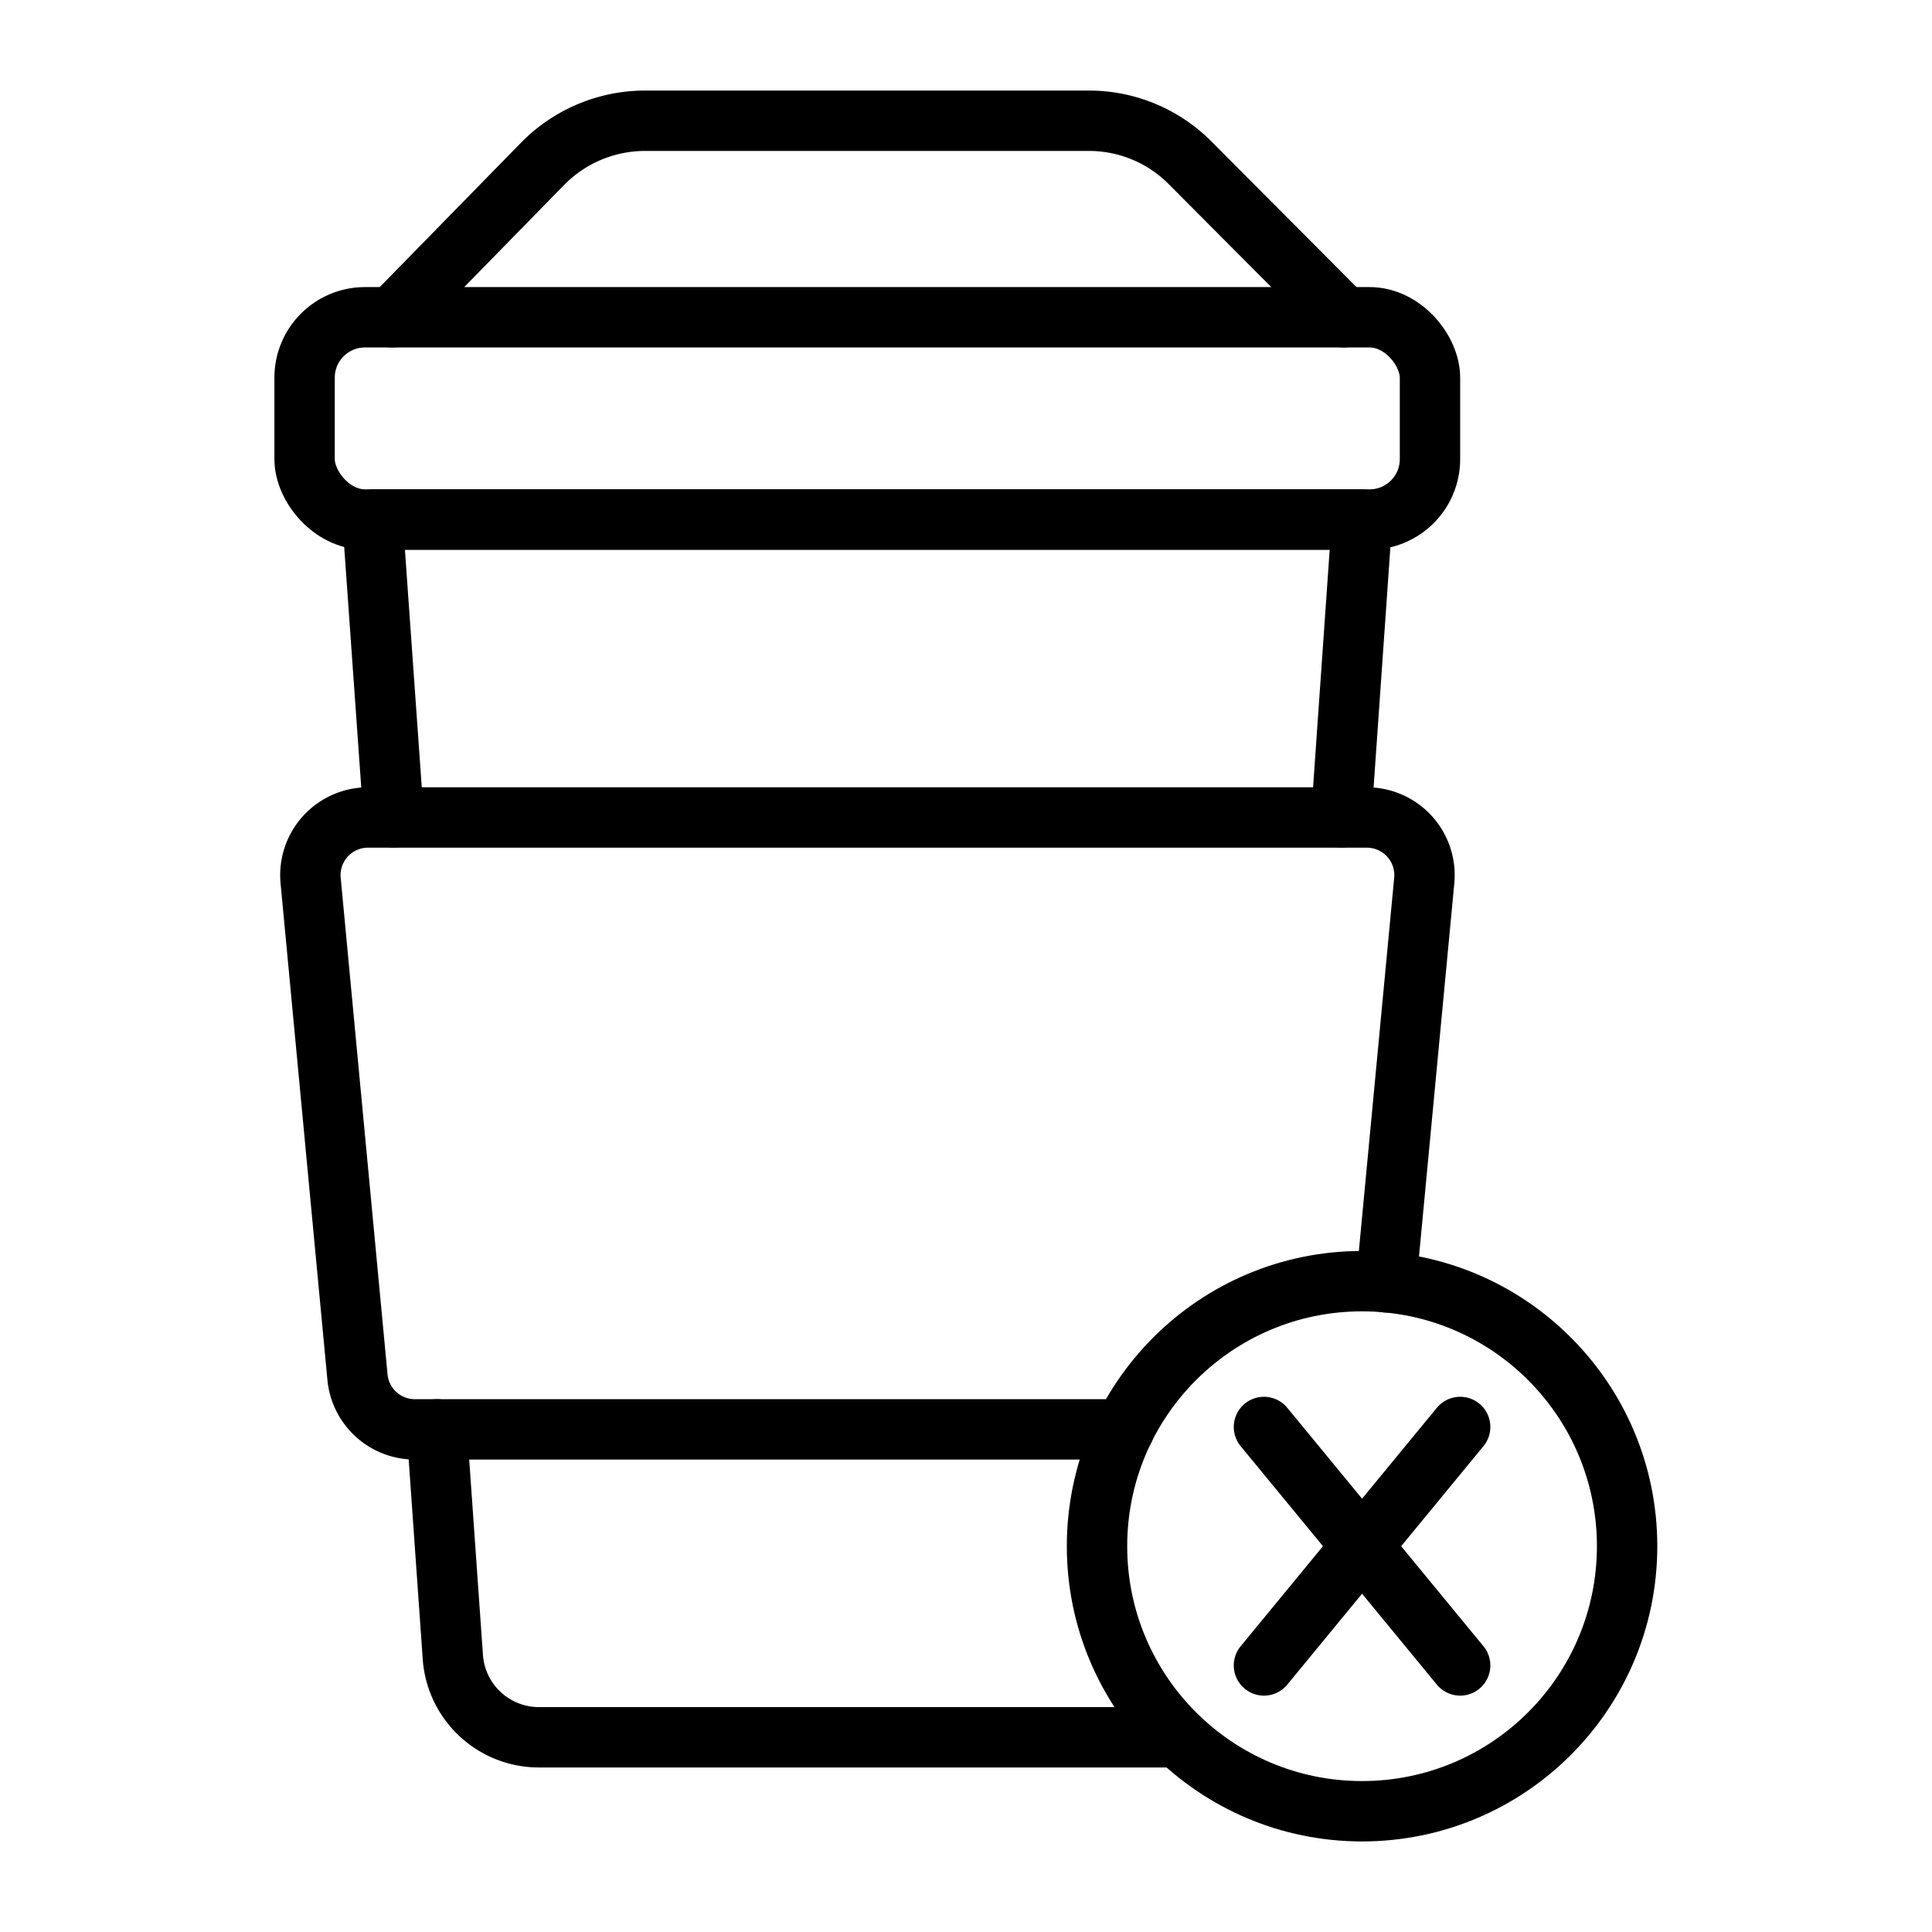
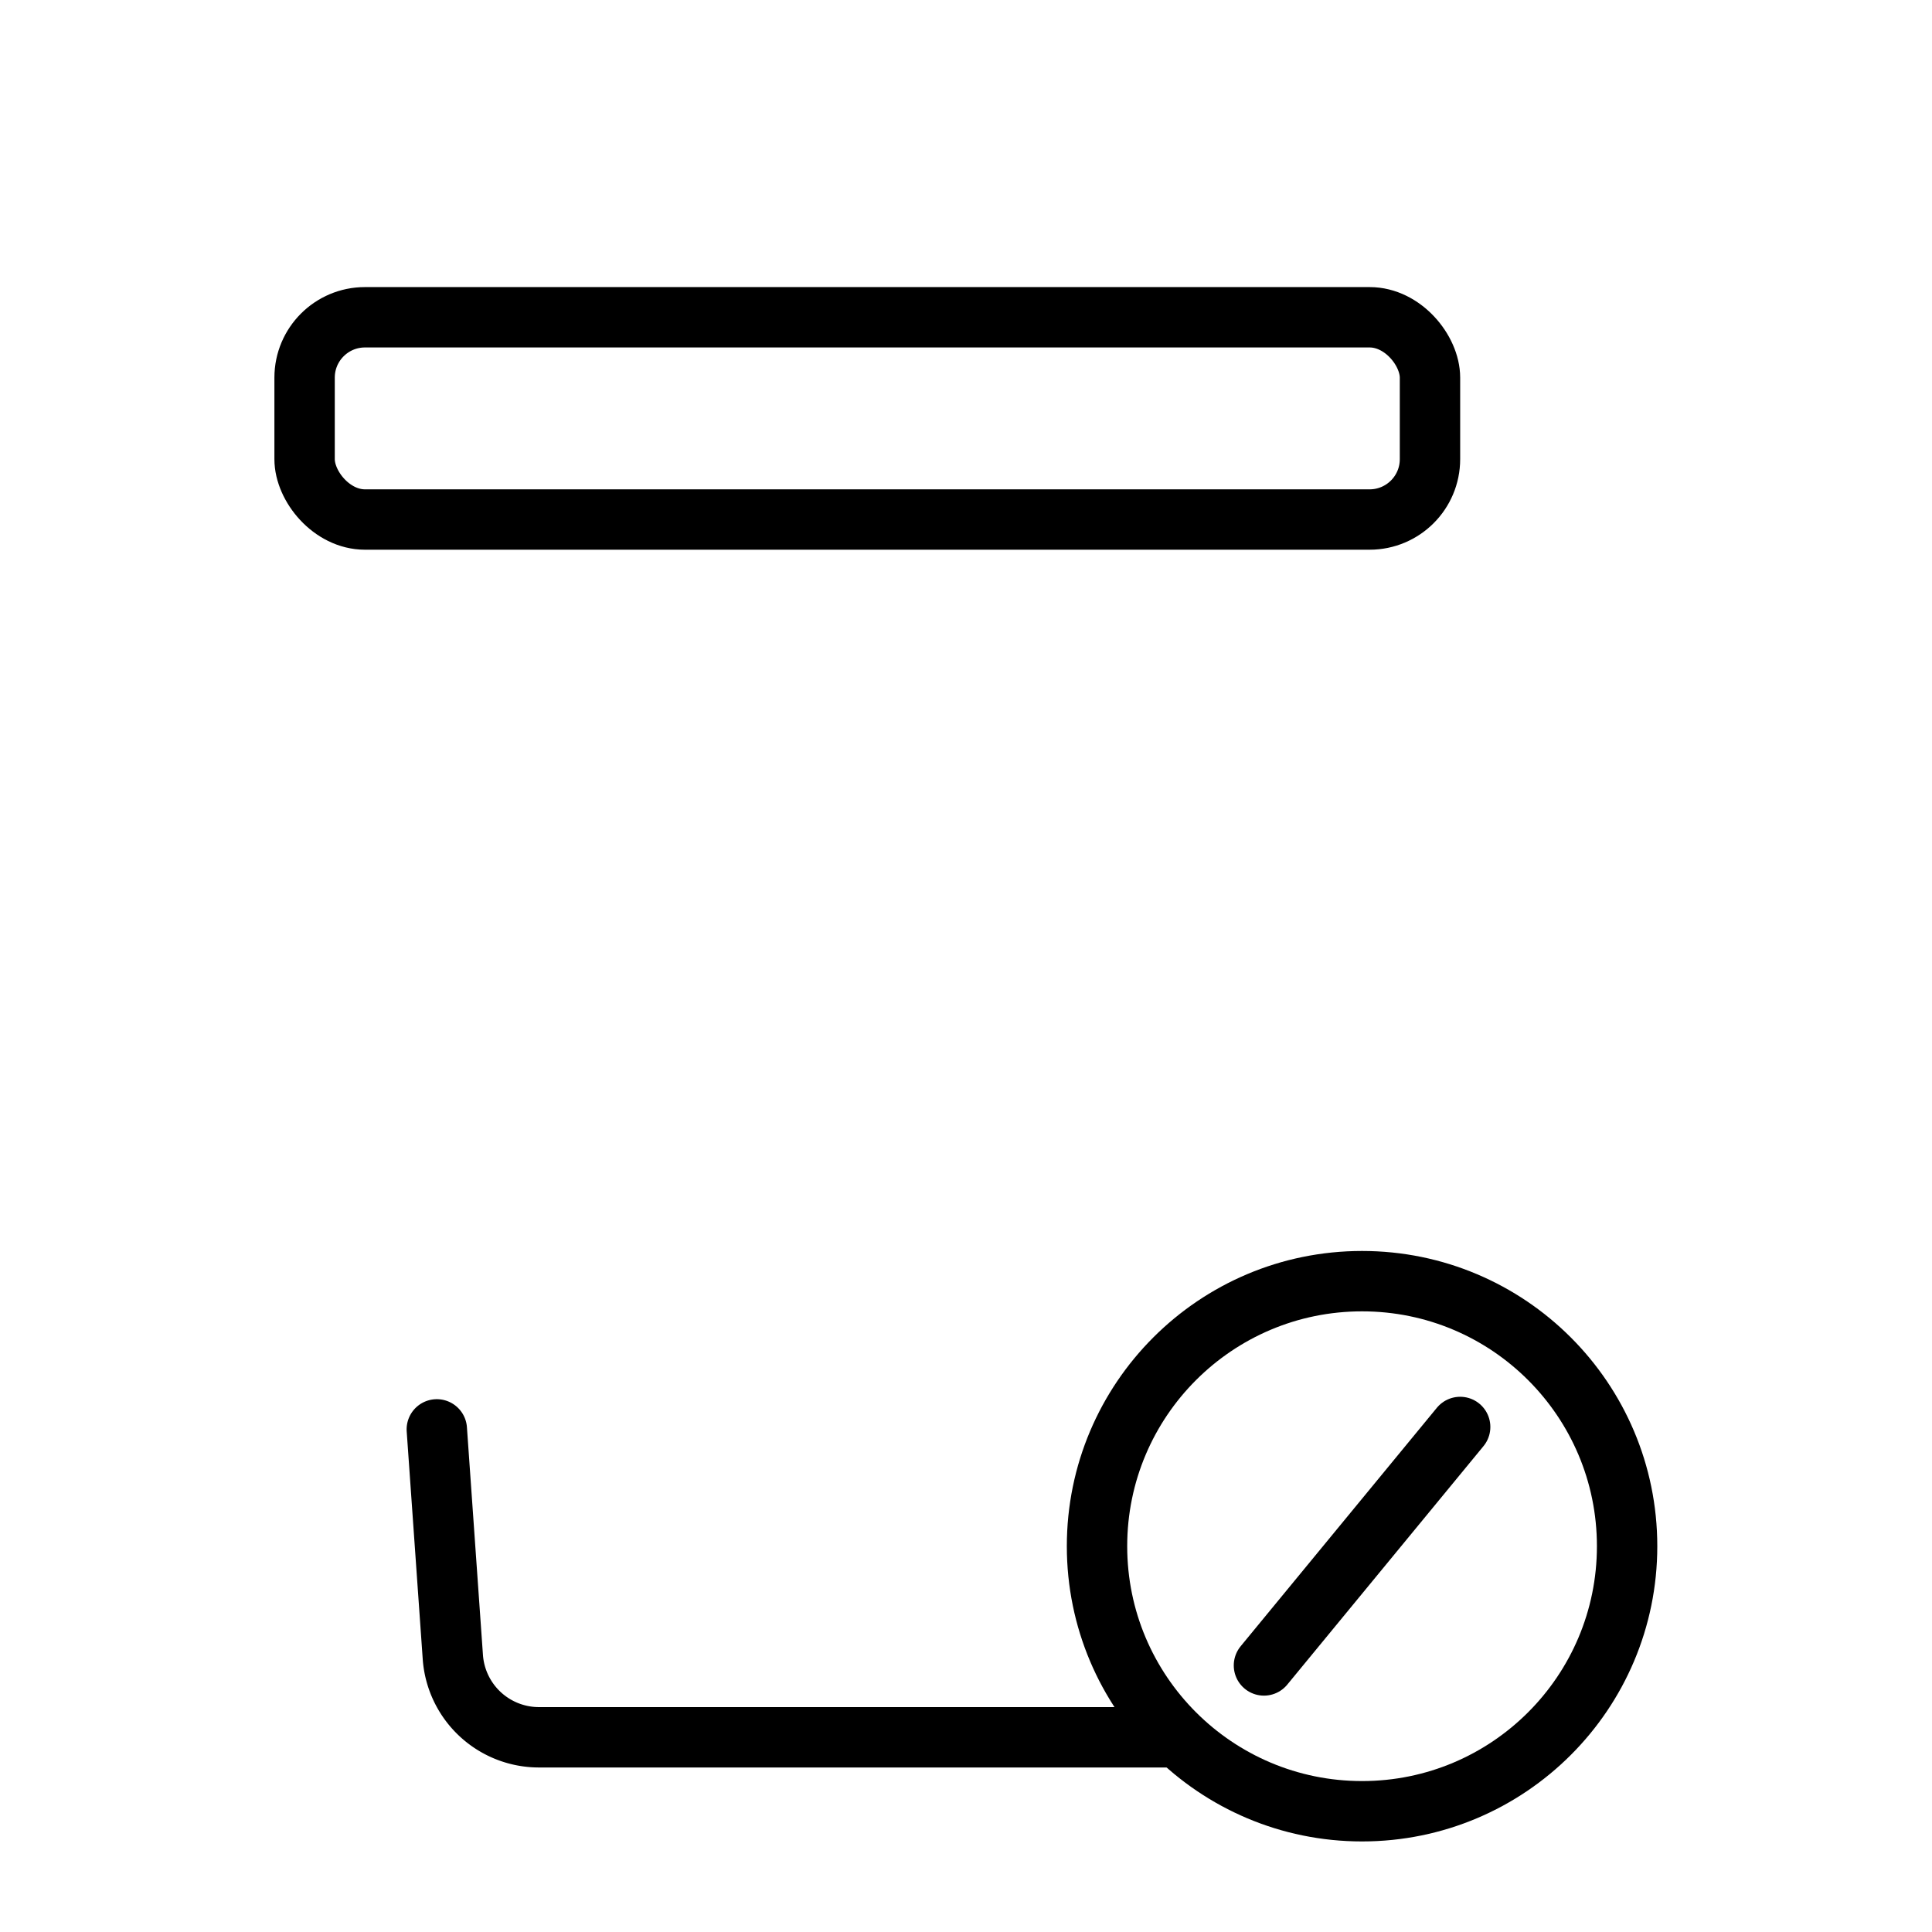
<svg xmlns="http://www.w3.org/2000/svg" id="Layer_1" data-name="Layer 1" viewBox="0 0 64 64">
  <defs>
    <style>.cls-1{fill:none;stroke:#000;stroke-linecap:round;stroke-linejoin:round;stroke-width:2px;}</style>
  </defs>
  <g id="coffee">
    <ellipse class="cls-1" cx="45.12" cy="51.22" rx="8.78" ry="8.78" />
    <line class="cls-1" x1="48.37" y1="47.27" x2="41.87" y2="55.17" />
-     <line class="cls-1" x1="41.87" y1="47.27" x2="48.37" y2="55.17" />
-     <polyline class="cls-1" points="13.04 27.08 12.34 17.21 45.12 17.21 44.43 27.08" />
    <path class="cls-1" d="M14.47,47.35,15,54.88a2.86,2.86,0,0,0,2.84,2.67H39" />
    <rect class="cls-1" x="10.09" y="10.51" width="37.28" height="6.7" rx="2" />
-     <path class="cls-1" d="M44.52,10.51,39.43,5.4A4.72,4.72,0,0,0,36.07,4H21.4A4.76,4.76,0,0,0,18,5.4L13,10.51" />
-     <path class="cls-1" d="M37.24,47.35H13.73a1.91,1.91,0,0,1-1.89-1.75L10.29,29.17a1.91,1.91,0,0,1,1.9-2.09H45.27a1.91,1.91,0,0,1,1.91,2.09L45.92,42.48" />
  </g>
</svg>